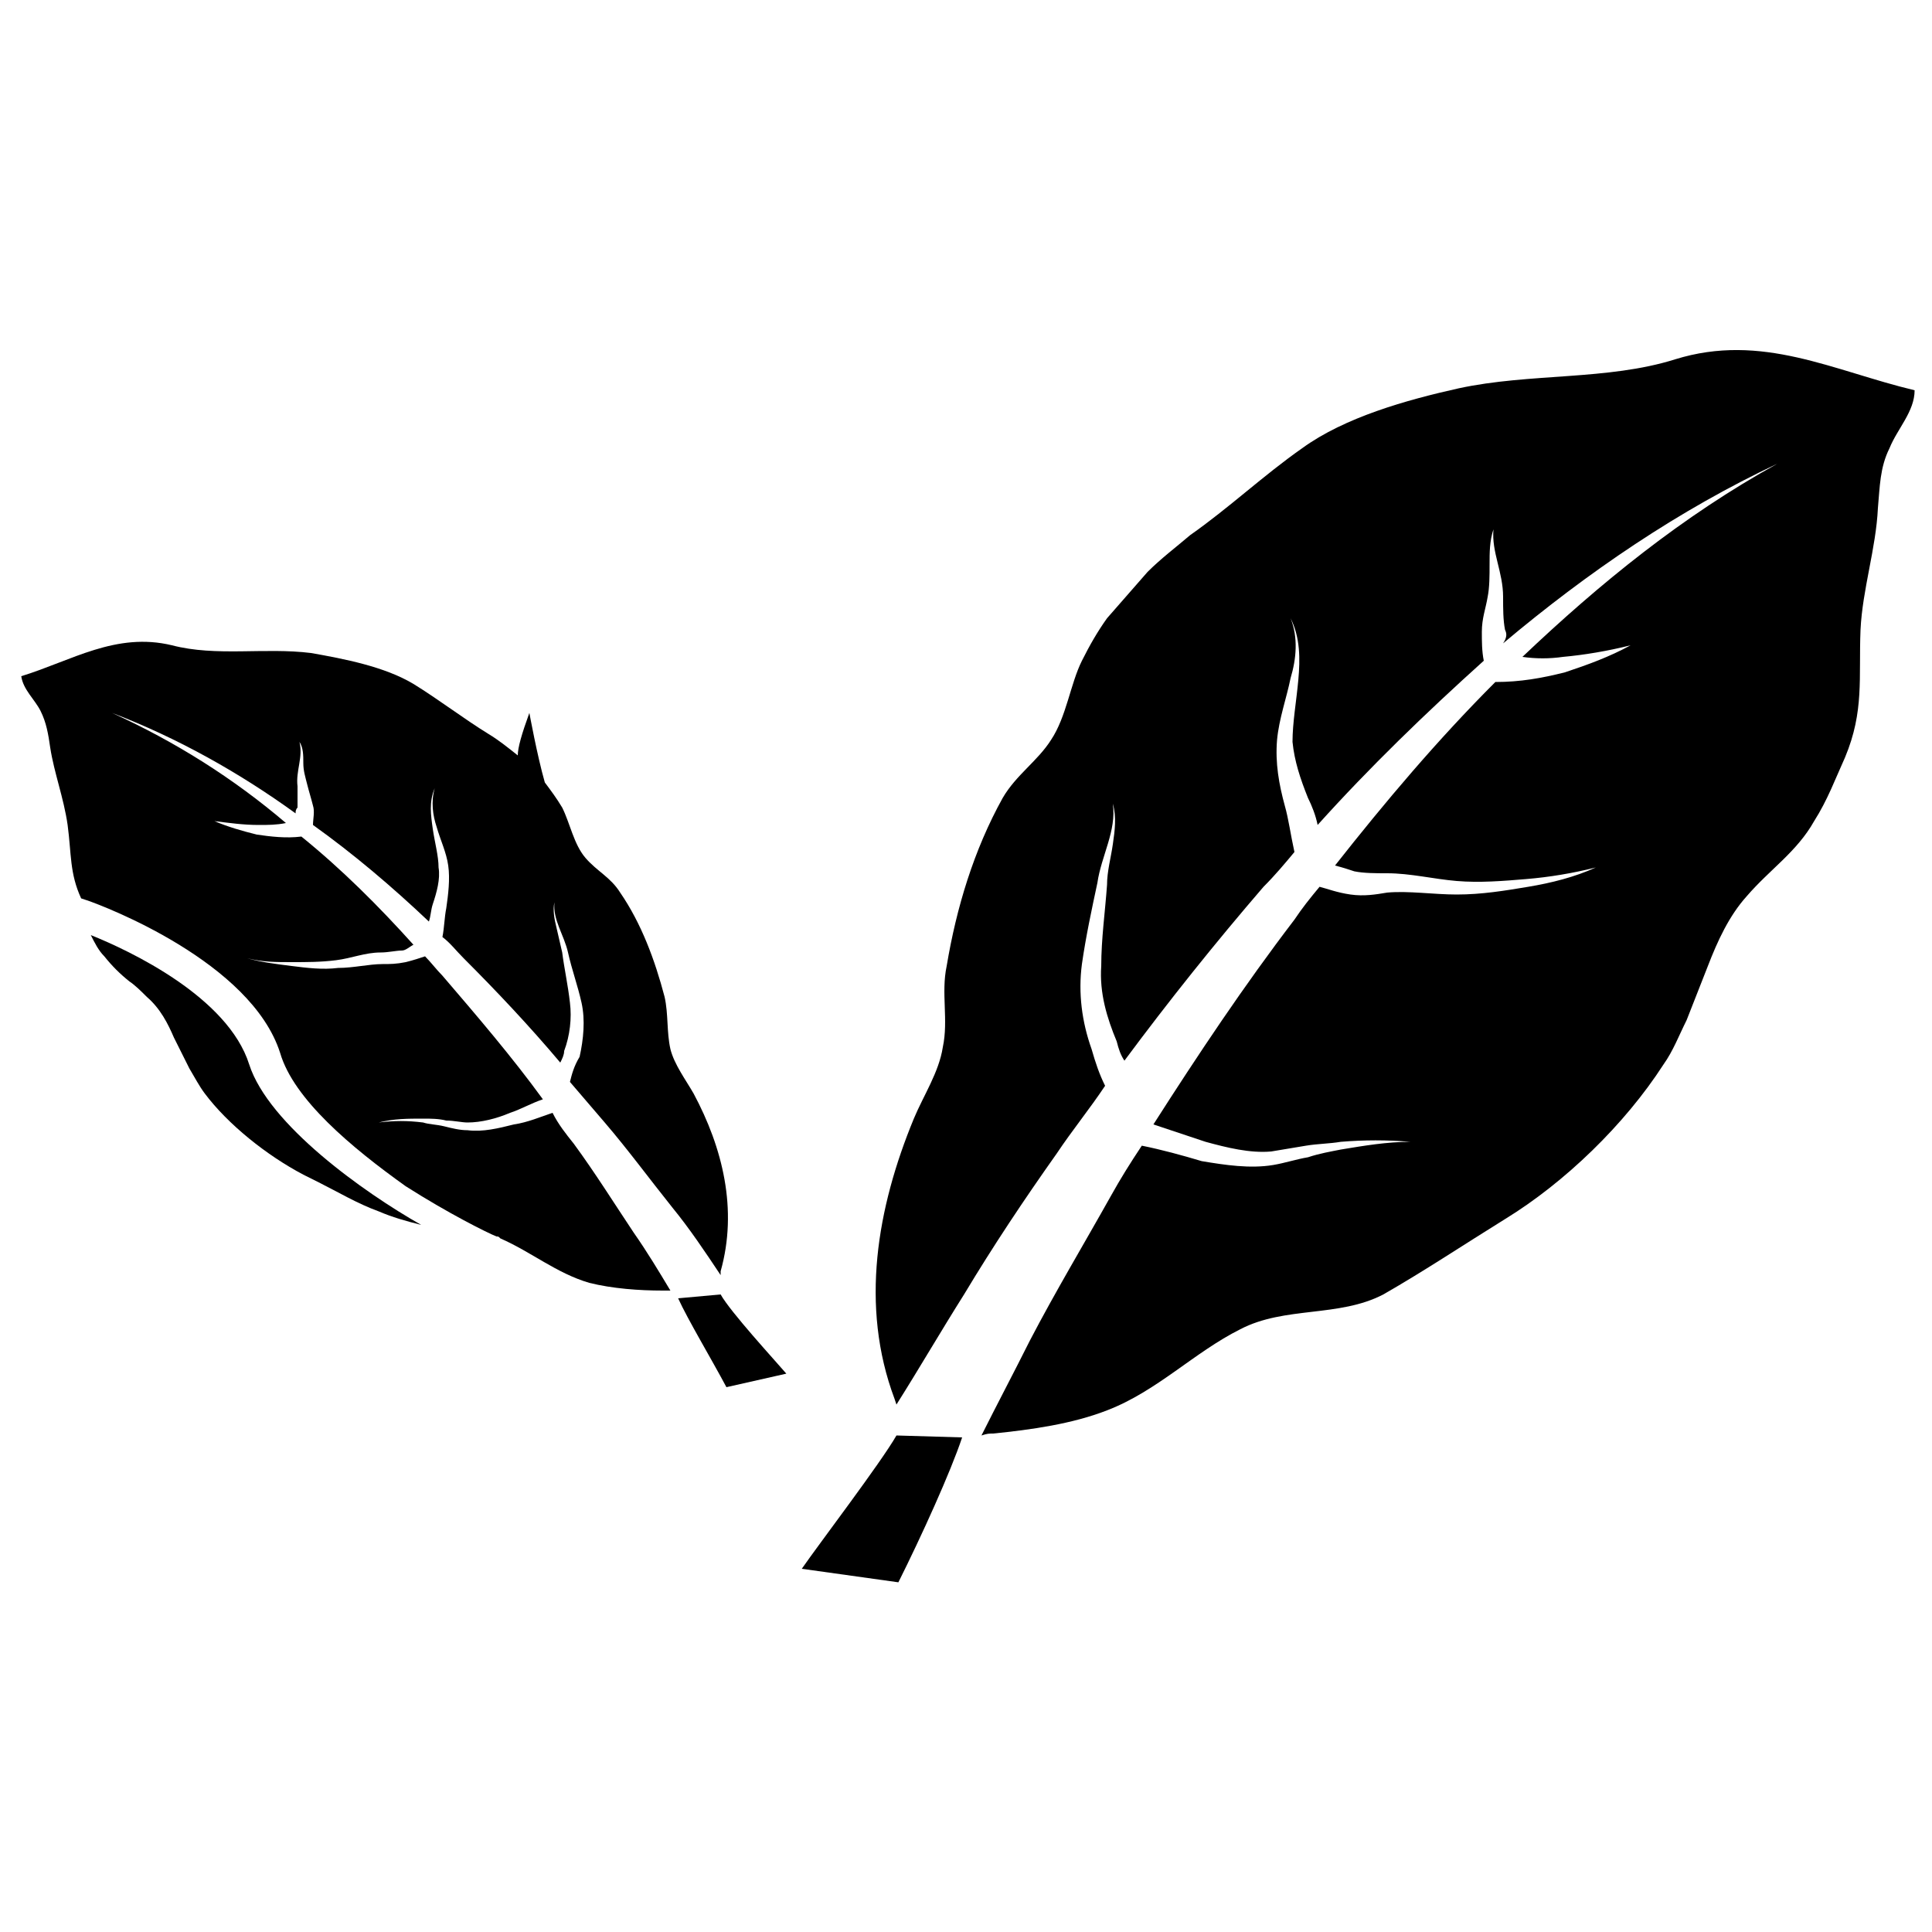
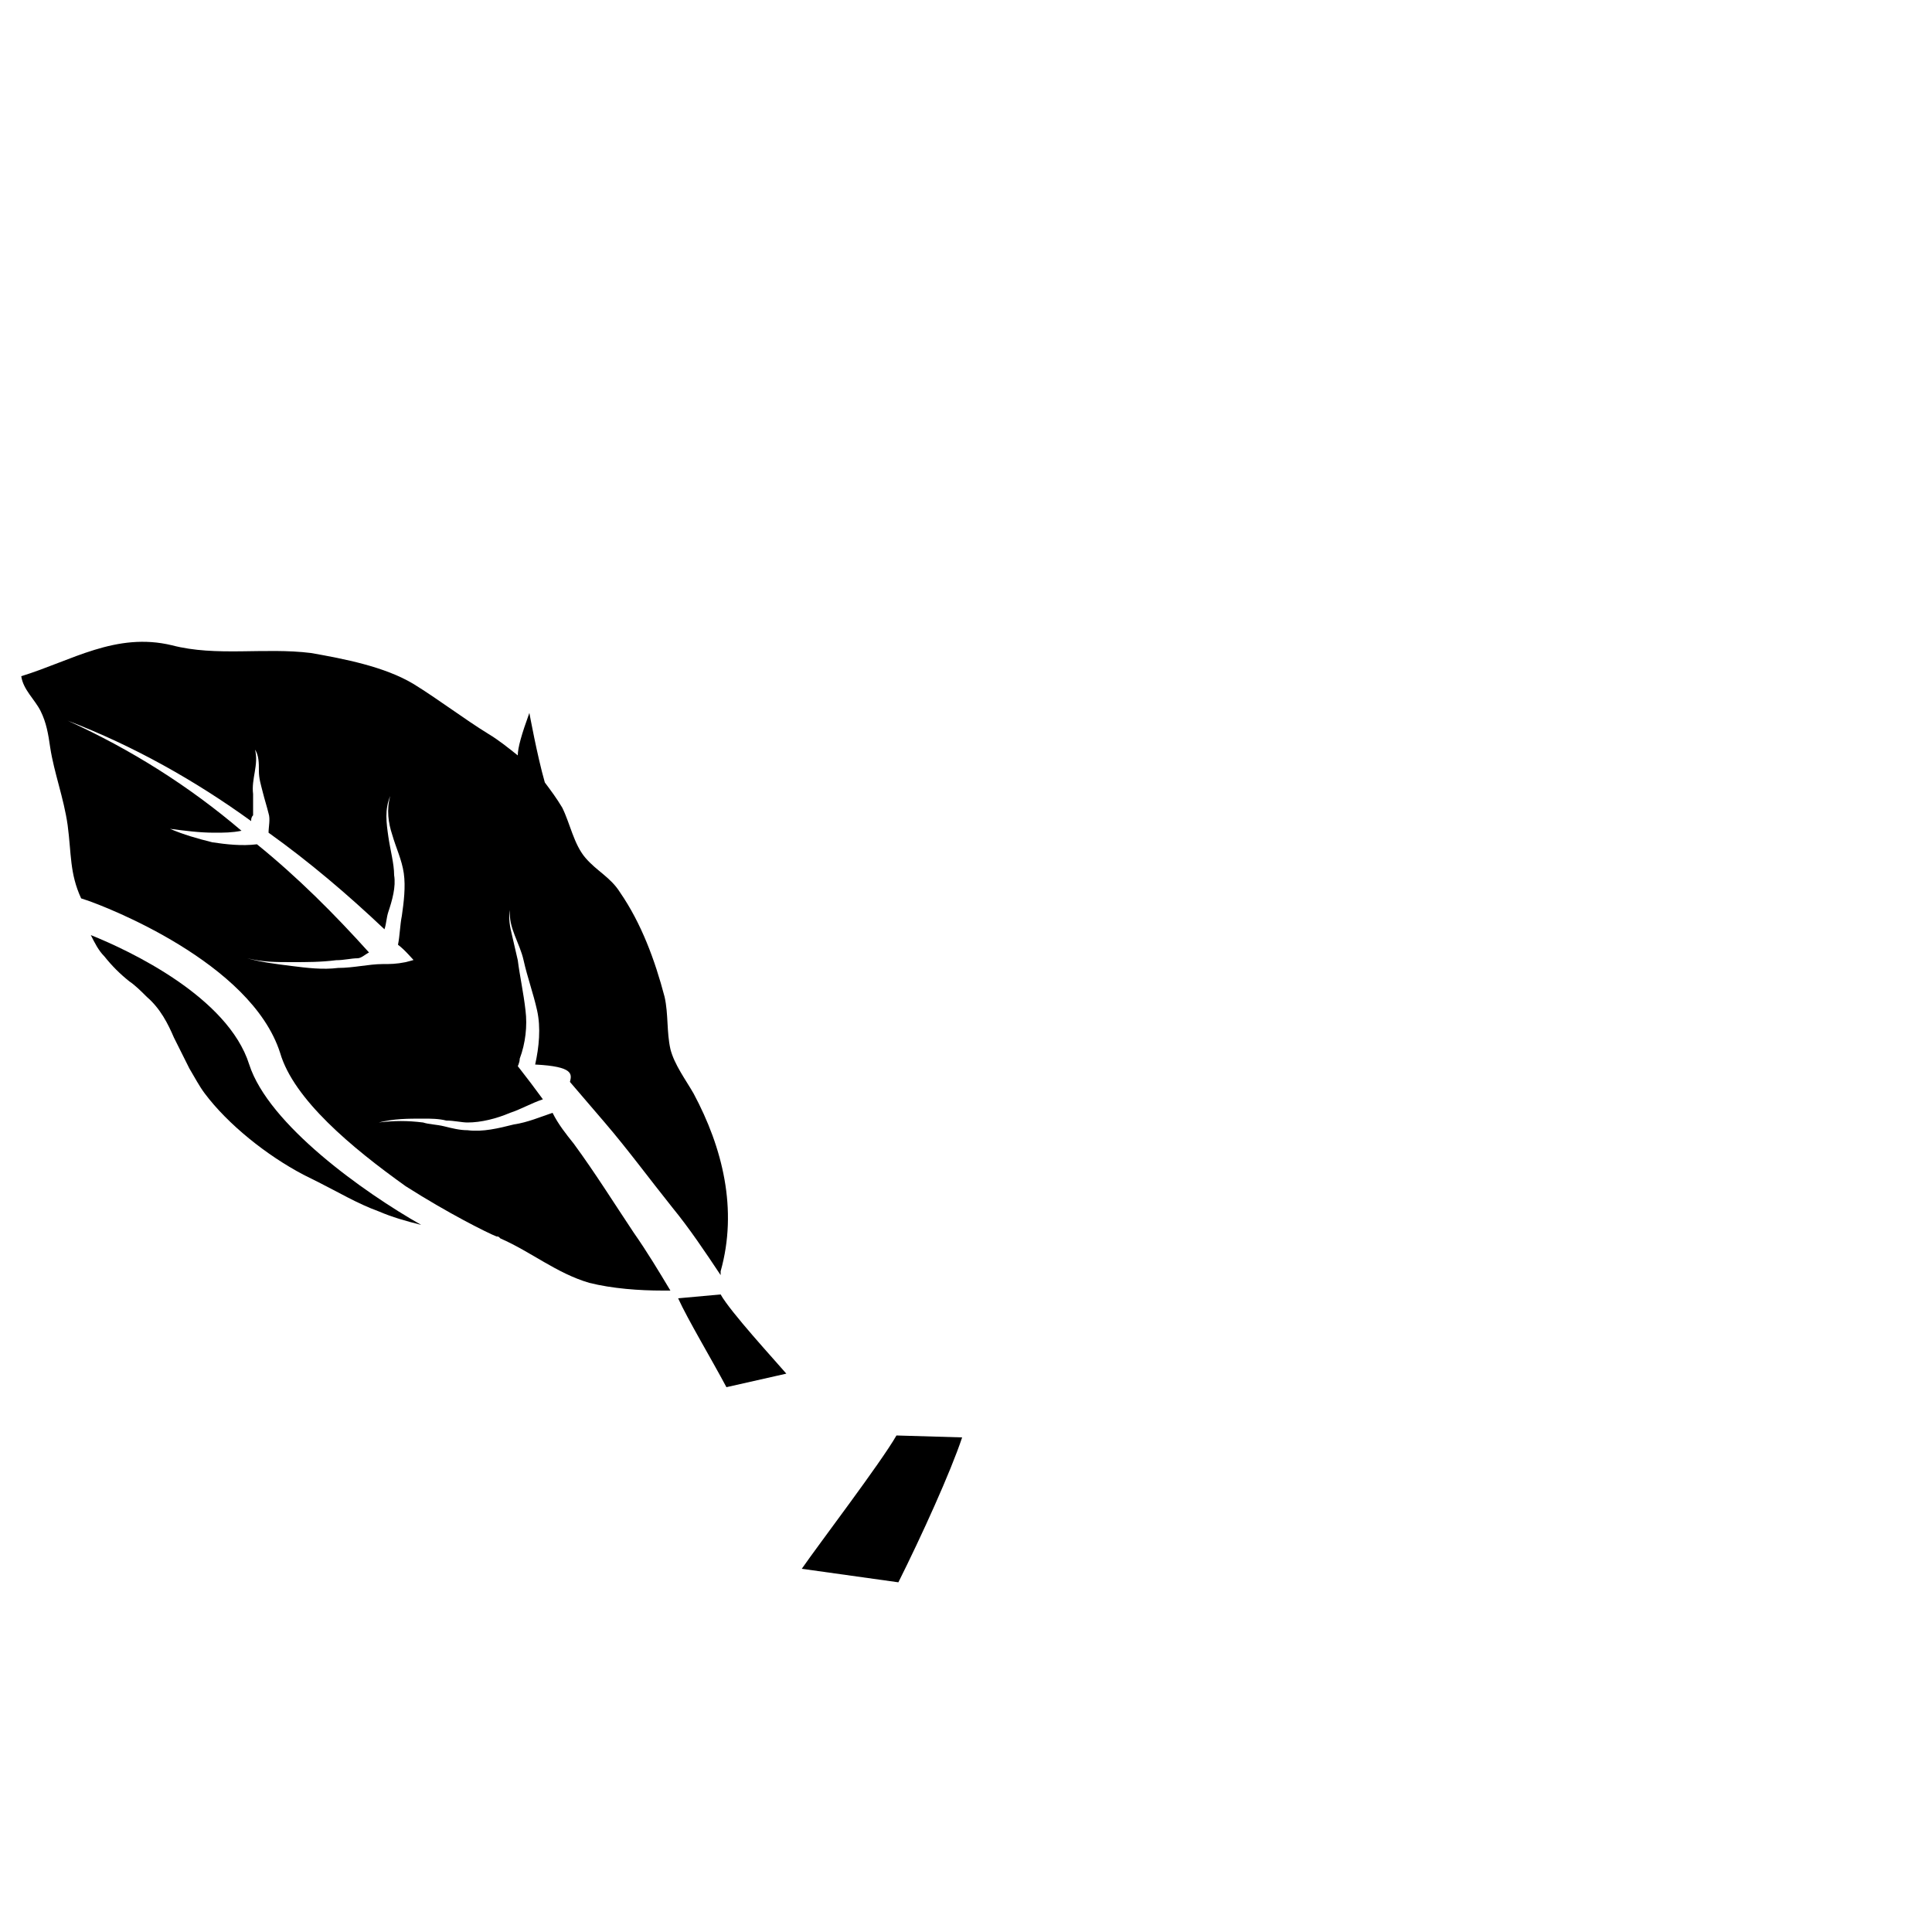
<svg xmlns="http://www.w3.org/2000/svg" version="1.1" id="Tobacco" x="0px" y="0px" viewBox="0 0 100 100" style="enable-background:new 0 0 100 100;" xml:space="preserve">
  <g>
    <g>
      <g>
        <path d="M59.3,57.7L59.3,57.7L59.3,57.7L59.3,57.7z" />
-         <path d="M59.4,29.6c0.7-0.7,1.5-1.3,2.2-1.9c2-1.4,3.8-3.1,5.8-4.5c2.2-1.6,5.4-2.5,8.1-3.1c3.7-0.8,7.7-0.4,11.2-1.5     c4.5-1.4,8.2,0.6,12.4,1.6c0,1.1-0.9,2-1.3,3c-0.5,1-0.5,2-0.6,3.1c-0.1,2.1-0.8,4.2-0.9,6.3c-0.1,2.5,0.2,4.2-0.8,6.6     c-0.5,1.1-0.9,2.2-1.6,3.3c-0.9,1.6-2.3,2.5-3.5,3.9c-0.9,1-1.5,2.3-2,3.6l-1.1,2.8c-0.4,0.8-0.7,1.6-1.2,2.3     c-2,3.1-5.1,6.1-8.2,8c-2.1,1.3-4.2,2.7-6.3,3.9c-2.3,1.2-5.1,0.6-7.4,1.8C61.8,70,59.9,72,57.3,73c-1.8,0.7-3.9,1-5.9,1.2     c-0.2,0-0.3,0-0.6,0.1c0.8-1.6,1.7-3.3,2.5-4.9c1.3-2.5,2.8-5,4.2-7.5c0.5-0.9,1-1.7,1.6-2.6c1,0.2,2.1,0.5,3.1,0.8     c1.2,0.2,2.5,0.4,3.7,0.2c0.6-0.1,1.2-0.3,1.8-0.4c0.6-0.2,1.2-0.3,1.7-0.4c1.2-0.2,2.4-0.4,3.6-0.4c-1.2-0.1-2.4-0.1-3.6,0     c-0.6,0.1-1.2,0.1-1.8,0.2c-0.6,0.1-1.2,0.2-1.8,0.3c-1.1,0.1-2.3-0.2-3.4-0.5c-0.9-0.3-1.8-0.6-2.7-0.9C62,54.6,64.4,51,67,47.6     c0.4-0.6,0.8-1.1,1.3-1.7c0.4,0.1,0.9,0.3,1.6,0.4c0.7,0.1,1.3,0,1.9-0.1c1.1-0.1,2.4,0.1,3.6,0.1c1.3,0,2.5-0.2,3.7-0.4     s2.4-0.5,3.5-1c-1.2,0.3-2.4,0.5-3.6,0.6s-2.4,0.2-3.6,0.1c-1.2-0.1-2.4-0.4-3.6-0.4c-0.6,0-1.2,0-1.7-0.1     c-0.3-0.1-0.6-0.2-1-0.3c2.6-3.3,5.3-6.5,8.3-9.5c1.3,0,2.4-0.2,3.6-0.5c1.2-0.4,2.3-0.8,3.4-1.4c-1.2,0.3-2.4,0.5-3.5,0.6     c-0.7,0.1-1.4,0.1-2.1,0c4-3.8,8.3-7.3,13.2-10c-5.1,2.4-9.8,5.6-14.2,9.3c0.2-0.3,0.2-0.5,0.1-0.7c-0.1-0.5-0.1-1.1-0.1-1.7     c0-1.3-0.6-2.3-0.5-3.5c-0.2,0.6-0.2,1.2-0.2,1.8c0,0.6,0,1.2-0.1,1.7c-0.1,0.6-0.3,1.1-0.3,1.8c0,0.5,0,1,0.1,1.5     c-3,2.7-5.9,5.5-8.6,8.5c-0.1-0.5-0.3-1-0.5-1.4c-0.4-1-0.7-1.9-0.8-2.9c0-1,0.2-2.1,0.3-3.2c0.1-1.1,0.1-2.2-0.4-3.2     c0.4,1,0.3,2.1,0,3.1c-0.2,1-0.6,2.1-0.7,3.2c-0.1,1.2,0.1,2.3,0.4,3.4c0.2,0.7,0.3,1.5,0.5,2.4c-0.5,0.6-1,1.2-1.6,1.8     c-2.5,2.9-4.9,5.9-7.2,9c-0.2-0.3-0.3-0.6-0.4-1c-0.5-1.2-0.9-2.5-0.8-3.9c0-1.4,0.2-2.8,0.3-4.2c0-0.7,0.2-1.4,0.3-2.1     c0.1-0.7,0.2-1.4,0-2.1c0.2,1.4-0.6,2.7-0.8,4.1c-0.3,1.4-0.6,2.8-0.8,4.2c-0.2,1.5,0,3,0.5,4.4c0.2,0.7,0.4,1.3,0.7,1.9     c-0.8,1.2-1.7,2.3-2.5,3.5c-1.7,2.4-3.3,4.8-4.8,7.3c-1.2,1.9-2.3,3.8-3.5,5.7l-0.1-0.3c-1.8-4.8-0.9-9.9,1-14.5     c0.5-1.2,1.3-2.4,1.5-3.7c0.3-1.4-0.1-2.8,0.2-4.2c0.5-3,1.4-6,2.9-8.7c0.7-1.2,1.8-1.9,2.5-3c0.8-1.2,1-2.9,1.6-4.1     c0.4-0.8,0.8-1.5,1.3-2.2L59.4,29.6z" />
      </g>
-       <path d="M59.4,57.7L59.4,57.7L59.4,57.7C59.3,57.7,59.3,57.7,59.4,57.7z" />
      <path d="M59.4,57.7L59.4,57.7L59.4,57.7C59.3,57.7,59.3,57.7,59.4,57.7z" />
      <path d="M59.4,57.7L59.4,57.7L59.4,57.7C59.3,57.7,59.3,57.7,59.4,57.7z" />
      <path d="M46.5,81.9c1.2-2.4,2.7-5.7,3.3-7.5l-3.4-0.1c-0.8,1.4-4,5.6-4.9,6.9L46.5,81.9z" />
    </g>
-     <path d="M29.5,56c0.6,0.7,1.2,1.4,1.8,2.1c1.2,1.4,2.3,2.9,3.5,4.4c0.9,1.1,1.7,2.3,2.5,3.5v-0.2c0.9-3.2,0.1-6.4-1.4-9.2   c-0.4-0.7-1-1.5-1.2-2.3c-0.2-0.9-0.1-1.8-0.3-2.7c-0.5-1.9-1.2-3.8-2.3-5.4c-0.5-0.8-1.2-1.1-1.8-1.8c-0.6-0.7-0.8-1.8-1.2-2.6   c-0.3-0.5-0.6-0.9-0.9-1.3c-0.4-1.4-0.8-3.6-0.8-3.6c-0.4,1.1-0.6,1.8-0.6,2.2c-0.5-0.4-1-0.8-1.5-1.1c-1.3-0.8-2.6-1.8-3.9-2.6   c-1.5-0.9-3.6-1.3-5.3-1.6c-2.4-0.3-4.9,0.2-7.2-0.4C6,32.7,3.7,34.2,1.1,35c0.1,0.7,0.7,1.2,1,1.8s0.4,1.2,0.5,1.9   c0.2,1.3,0.7,2.6,0.9,4c0.2,1.5,0.1,2.5,0.7,3.8l0.3,0.1c0.9,0.3,8.5,3.2,10,7.9c0.7,2.4,3.7,4.9,6.5,6.9c2.2,1.4,4.2,2.4,4.7,2.6   c0.1,0,0.1,0,0.2,0.1c1.6,0.7,2.9,1.8,4.6,2.3c1.2,0.3,2.6,0.4,3.8,0.4c0.1,0,0.2,0,0.4,0c-0.6-1-1.2-2-1.9-3c-1-1.5-2-3.1-3.1-4.6   c-0.4-0.5-0.8-1-1.1-1.6c-0.6,0.2-1.3,0.5-2,0.6c-0.8,0.2-1.6,0.4-2.4,0.3c-0.4,0-0.8-0.1-1.2-0.2c-0.4-0.1-0.8-0.1-1.1-0.2   c-0.8-0.1-1.5-0.1-2.3,0c0.8-0.2,1.5-0.2,2.3-0.2c0.4,0,0.8,0,1.2,0.1c0.4,0,0.8,0.1,1.1,0.1c0.7,0,1.5-0.2,2.2-0.5   c0.6-0.2,1.1-0.5,1.7-0.7c-1.6-2.2-3.4-4.3-5.2-6.4c-0.3-0.3-0.6-0.7-0.9-1c-0.3,0.1-0.6,0.2-1,0.3c-0.5,0.1-0.8,0.1-1.2,0.1   c-0.7,0-1.5,0.2-2.3,0.2c-0.8,0.1-1.6,0-2.4-0.1c-0.8-0.1-1.6-0.2-2.3-0.4c0.8,0.2,1.5,0.2,2.3,0.2s1.5,0,2.3-0.1s1.5-0.4,2.3-0.4   c0.4,0,0.8-0.1,1.1-0.1c0.2,0,0.4-0.2,0.6-0.3c-1.8-2-3.7-3.9-5.8-5.6c-0.8,0.1-1.6,0-2.3-0.1c-0.8-0.2-1.5-0.4-2.2-0.7   c0.8,0.1,1.5,0.2,2.3,0.2c0.5,0,0.9,0,1.4-0.1c-2.7-2.3-5.7-4.2-9-5.7c3.4,1.3,6.6,3.1,9.5,5.2c0-0.1,0-0.2,0.1-0.3   c0-0.3,0-0.7,0-1.1c-0.1-0.8,0.3-1.5,0.1-2.3c0.2,0.3,0.2,0.7,0.2,1.1c0,0.4,0.1,0.7,0.2,1.1c0.1,0.4,0.2,0.7,0.3,1.1   c0.1,0.3,0,0.7,0,1c2.1,1.5,4.1,3.2,6,5c0.1-0.3,0.1-0.6,0.2-0.9c0.2-0.6,0.4-1.3,0.3-1.9c0-0.6-0.2-1.3-0.3-2   c-0.1-0.7-0.2-1.4,0.1-2.1c-0.2,0.7-0.1,1.4,0.1,2c0.2,0.7,0.5,1.3,0.6,2s0,1.5-0.1,2.2c-0.1,0.5-0.1,1-0.2,1.5   c0.4,0.3,0.7,0.7,1.1,1.1c1.7,1.7,3.4,3.5,5,5.4c0.1-0.2,0.2-0.4,0.2-0.6c0.3-0.8,0.4-1.7,0.3-2.5c-0.1-0.9-0.3-1.8-0.4-2.6   c-0.1-0.4-0.2-0.9-0.3-1.3c-0.1-0.4-0.2-0.9-0.1-1.3c-0.1,0.9,0.5,1.7,0.7,2.6c0.2,0.9,0.5,1.7,0.7,2.6c0.2,0.9,0.1,1.9-0.1,2.8   C29.7,55.2,29.6,55.6,29.5,56z" />
+     <path d="M29.5,56c0.6,0.7,1.2,1.4,1.8,2.1c1.2,1.4,2.3,2.9,3.5,4.4c0.9,1.1,1.7,2.3,2.5,3.5v-0.2c0.9-3.2,0.1-6.4-1.4-9.2   c-0.4-0.7-1-1.5-1.2-2.3c-0.2-0.9-0.1-1.8-0.3-2.7c-0.5-1.9-1.2-3.8-2.3-5.4c-0.5-0.8-1.2-1.1-1.8-1.8c-0.6-0.7-0.8-1.8-1.2-2.6   c-0.3-0.5-0.6-0.9-0.9-1.3c-0.4-1.4-0.8-3.6-0.8-3.6c-0.4,1.1-0.6,1.8-0.6,2.2c-0.5-0.4-1-0.8-1.5-1.1c-1.3-0.8-2.6-1.8-3.9-2.6   c-1.5-0.9-3.6-1.3-5.3-1.6c-2.4-0.3-4.9,0.2-7.2-0.4C6,32.7,3.7,34.2,1.1,35c0.1,0.7,0.7,1.2,1,1.8s0.4,1.2,0.5,1.9   c0.2,1.3,0.7,2.6,0.9,4c0.2,1.5,0.1,2.5,0.7,3.8l0.3,0.1c0.9,0.3,8.5,3.2,10,7.9c0.7,2.4,3.7,4.9,6.5,6.9c2.2,1.4,4.2,2.4,4.7,2.6   c0.1,0,0.1,0,0.2,0.1c1.6,0.7,2.9,1.8,4.6,2.3c1.2,0.3,2.6,0.4,3.8,0.4c0.1,0,0.2,0,0.4,0c-0.6-1-1.2-2-1.9-3c-1-1.5-2-3.1-3.1-4.6   c-0.4-0.5-0.8-1-1.1-1.6c-0.6,0.2-1.3,0.5-2,0.6c-0.8,0.2-1.6,0.4-2.4,0.3c-0.4,0-0.8-0.1-1.2-0.2c-0.4-0.1-0.8-0.1-1.1-0.2   c-0.8-0.1-1.5-0.1-2.3,0c0.8-0.2,1.5-0.2,2.3-0.2c0.4,0,0.8,0,1.2,0.1c0.4,0,0.8,0.1,1.1,0.1c0.7,0,1.5-0.2,2.2-0.5   c0.6-0.2,1.1-0.5,1.7-0.7c-1.6-2.2-3.4-4.3-5.2-6.4c-0.3-0.3-0.6-0.7-0.9-1c-0.3,0.1-0.6,0.2-1,0.3c-0.5,0.1-0.8,0.1-1.2,0.1   c-0.7,0-1.5,0.2-2.3,0.2c-0.8,0.1-1.6,0-2.4-0.1c-0.8-0.1-1.6-0.2-2.3-0.4c0.8,0.2,1.5,0.2,2.3,0.2s1.5,0,2.3-0.1c0.4,0,0.8-0.1,1.1-0.1c0.2,0,0.4-0.2,0.6-0.3c-1.8-2-3.7-3.9-5.8-5.6c-0.8,0.1-1.6,0-2.3-0.1c-0.8-0.2-1.5-0.4-2.2-0.7   c0.8,0.1,1.5,0.2,2.3,0.2c0.5,0,0.9,0,1.4-0.1c-2.7-2.3-5.7-4.2-9-5.7c3.4,1.3,6.6,3.1,9.5,5.2c0-0.1,0-0.2,0.1-0.3   c0-0.3,0-0.7,0-1.1c-0.1-0.8,0.3-1.5,0.1-2.3c0.2,0.3,0.2,0.7,0.2,1.1c0,0.4,0.1,0.7,0.2,1.1c0.1,0.4,0.2,0.7,0.3,1.1   c0.1,0.3,0,0.7,0,1c2.1,1.5,4.1,3.2,6,5c0.1-0.3,0.1-0.6,0.2-0.9c0.2-0.6,0.4-1.3,0.3-1.9c0-0.6-0.2-1.3-0.3-2   c-0.1-0.7-0.2-1.4,0.1-2.1c-0.2,0.7-0.1,1.4,0.1,2c0.2,0.7,0.5,1.3,0.6,2s0,1.5-0.1,2.2c-0.1,0.5-0.1,1-0.2,1.5   c0.4,0.3,0.7,0.7,1.1,1.1c1.7,1.7,3.4,3.5,5,5.4c0.1-0.2,0.2-0.4,0.2-0.6c0.3-0.8,0.4-1.7,0.3-2.5c-0.1-0.9-0.3-1.8-0.4-2.6   c-0.1-0.4-0.2-0.9-0.3-1.3c-0.1-0.4-0.2-0.9-0.1-1.3c-0.1,0.9,0.5,1.7,0.7,2.6c0.2,0.9,0.5,1.7,0.7,2.6c0.2,0.9,0.1,1.9-0.1,2.8   C29.7,55.2,29.6,55.6,29.5,56z" />
    <path d="M12.9,55.1c-1.1-3.5-6.2-5.9-8.2-6.7c0.2,0.4,0.4,0.8,0.7,1.1c0.4,0.5,0.8,0.9,1.3,1.3C7,51,7.3,51.3,7.6,51.6   C8.3,52.2,8.7,53,9,53.7l0.8,1.6c0.3,0.5,0.5,0.9,0.8,1.3c1.2,1.6,3.2,3.2,5.1,4.2l0.8,0.4c1,0.5,2,1.1,3.1,1.5   c0.7,0.3,1.4,0.5,2.2,0.7C18.8,61.7,13.9,58.2,12.9,55.1z" />
-     <path d="M28.2,57.1L28.2,57.1L28.2,57.1L28.2,57.1z" />
    <path d="M37.3,67l-2.2,0.2c0.5,1.1,1.7,3.1,2.5,4.6l3.1-0.7C40.1,70.4,37.8,67.9,37.3,67z" />
  </g>
</svg>